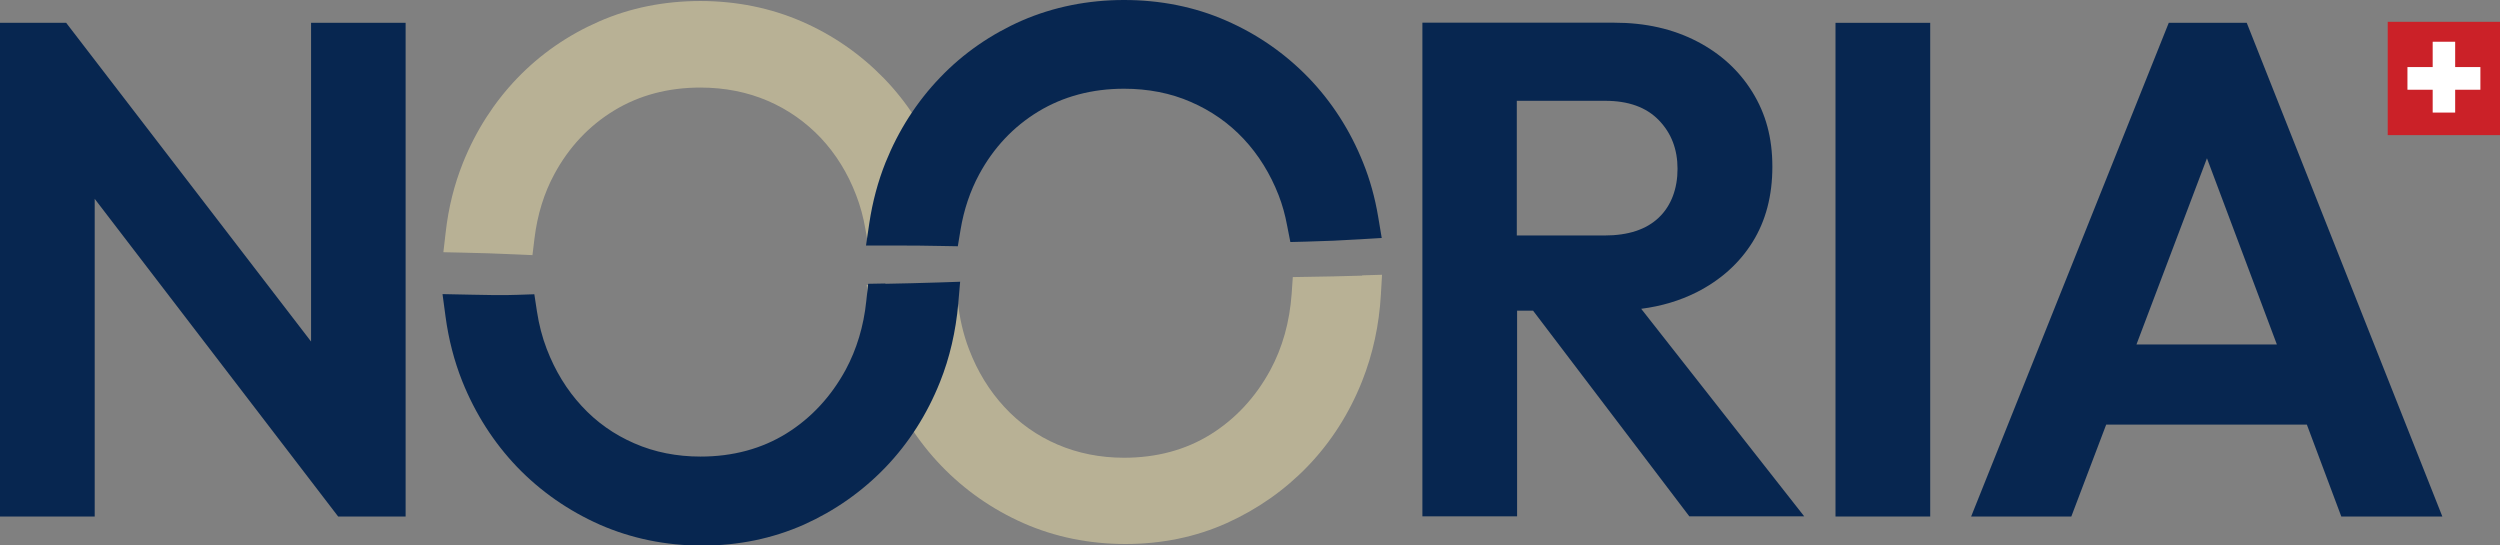
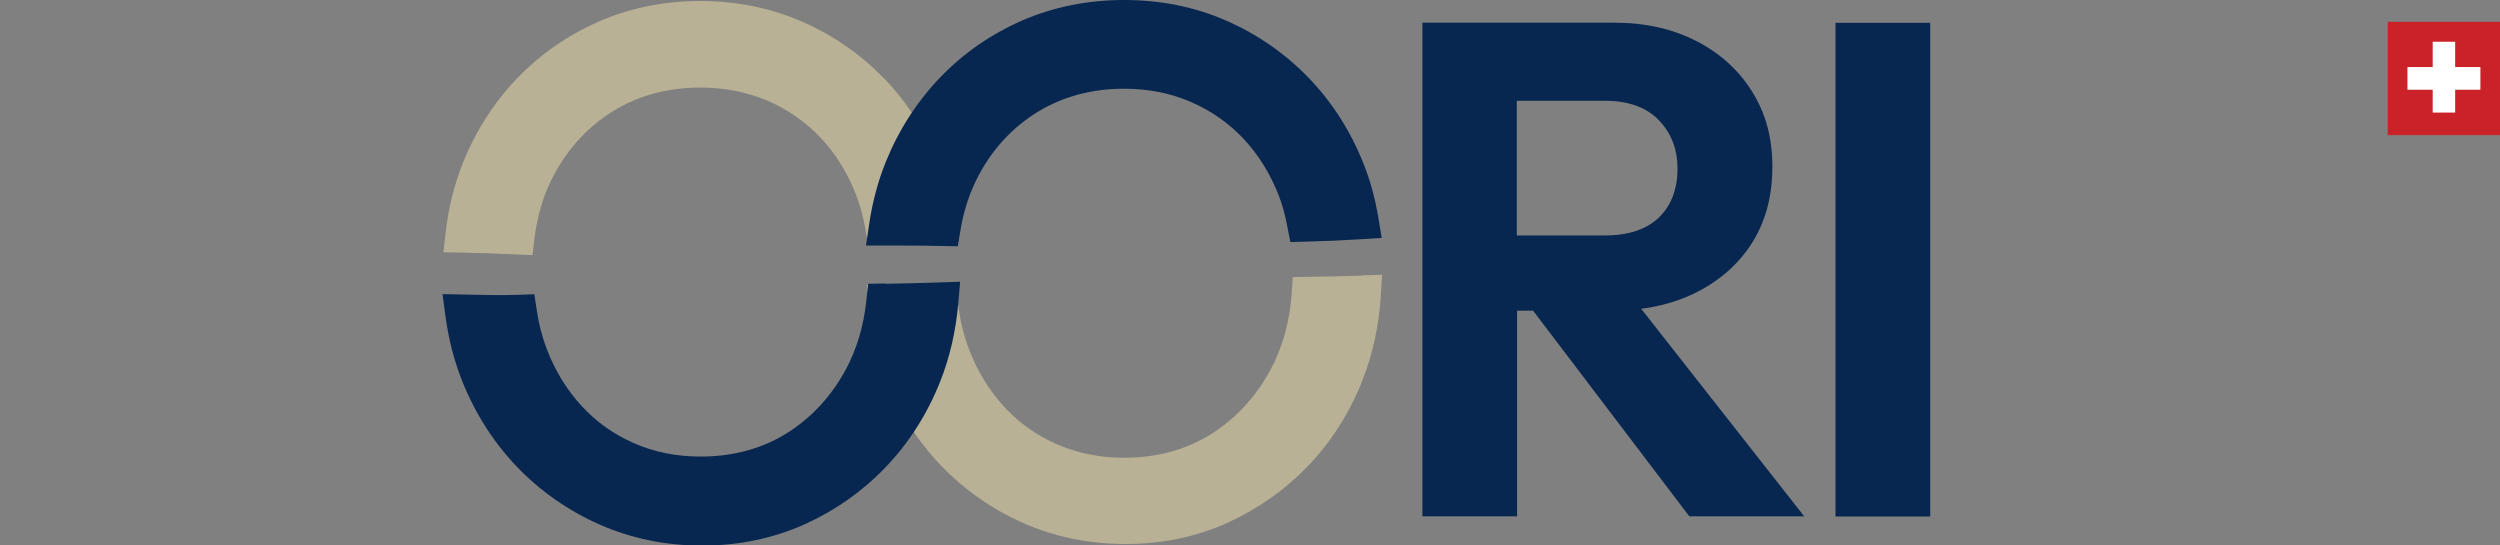
<svg xmlns="http://www.w3.org/2000/svg" width="165" height="36" viewBox="0 0 165 36" fill="none">
  <rect x="0" y="0" width="165" height="36" fill="#808080" stroke="none" />
  <g clip-path="url(#clip0_833_13042)">
    <path d="M89.901 18.192C88.55 18.23 87.447 18.259 86.419 18.269L85.325 18.288L85.249 19.392C85.116 21.254 84.64 22.953 83.832 24.442C82.861 26.227 81.539 27.648 79.893 28.675C78.257 29.693 76.335 30.211 74.185 30.211C72.606 30.211 71.131 29.913 69.79 29.337C68.449 28.762 67.269 27.926 66.289 26.861C65.3 25.795 64.51 24.509 63.958 23.059C63.568 22.051 63.321 20.947 63.197 19.785L63.083 18.662L61.97 18.701C60.743 18.739 59.611 18.768 58.498 18.787L57.204 18.806L57.328 20.102C57.489 21.869 57.889 23.558 58.517 25.113C59.363 27.245 60.581 29.136 62.122 30.739C63.663 32.342 65.49 33.619 67.554 34.531C69.628 35.443 71.892 35.904 74.28 35.904C76.668 35.904 78.923 35.443 80.968 34.522C82.995 33.609 84.802 32.342 86.324 30.758C87.846 29.174 89.055 27.283 89.901 25.152C90.605 23.376 91.024 21.456 91.138 19.45L91.214 18.134L89.911 18.173L89.901 18.192Z" fill="#B8B195" />
    <path d="M58.307 16.128C59.268 16.128 60.534 16.128 61.808 16.147L63.216 16.166L63.007 14.765C62.798 13.363 62.446 12.029 61.942 10.771C61.085 8.64 59.877 6.749 58.336 5.165C56.795 3.581 54.978 2.314 52.923 1.421C50.868 0.528 48.613 0.067 46.225 0.067C43.838 0.067 41.583 0.518 39.528 1.421C37.483 2.314 35.666 3.571 34.134 5.165C32.612 6.749 31.404 8.63 30.557 10.742C29.986 12.163 29.596 13.709 29.415 15.331L29.263 16.646L30.576 16.675C31.651 16.694 32.783 16.733 34.039 16.79L35.142 16.838L35.276 15.734C35.466 14.169 35.913 12.729 36.598 11.472C37.549 9.715 38.872 8.304 40.527 7.296C42.182 6.288 44.094 5.779 46.225 5.779C47.833 5.779 49.327 6.077 50.668 6.653C52.01 7.229 53.189 8.064 54.179 9.11C55.168 10.166 55.948 11.424 56.5 12.864C56.776 13.574 56.985 14.342 57.118 15.13L57.29 16.128H58.288H58.307Z" fill="#B8B195" />
    <path d="M165 1.44H157.589V8.918H165V1.44Z" fill="#CB2128" />
    <path d="M162.041 2.755H160.557V7.43H162.041V2.755Z" fill="white" />
    <path d="M158.892 4.426V5.923H163.706V4.426H158.892Z" fill="white" />
-     <path d="M26.771 1.507H20.53V22.541L4.367 1.507H0V34.09H6.25V13.123L22.318 34.09H26.771V1.507Z" fill="#072650" />
    <path d="M100.109 20.506H101.184L111.497 34.08H119.079L108.319 20.381C109.661 20.208 110.869 19.843 111.963 19.296C113.552 18.49 114.788 17.386 115.664 15.984C116.539 14.582 116.976 12.922 116.976 11.002C116.976 9.082 116.539 7.507 115.664 6.086C114.788 4.666 113.571 3.542 111.991 2.726C110.412 1.91 108.605 1.498 106.55 1.498H93.878V34.08H100.128V20.506H100.109ZM105.941 6.653C107.473 6.653 108.652 7.075 109.48 7.93C110.308 8.784 110.717 9.85 110.717 11.146C110.717 12.442 110.308 13.574 109.48 14.362C108.652 15.149 107.463 15.542 105.893 15.542H100.109V6.653H105.941Z" fill="#072650" />
    <path d="M127.394 1.507H121.143V34.09H127.394V1.507Z" fill="#072650" />
-     <path d="M161.195 34.09L148.285 1.507H143.138L130.095 34.09H136.707L139.009 28.022H152.252L154.526 34.09H161.185H161.195ZM141.007 22.733L145.659 10.445L150.273 22.733H141.007Z" fill="#072650" />
    <path d="M58.431 18.71L57.299 18.73L57.175 19.862C57.004 21.533 56.538 23.059 55.815 24.403C54.854 26.17 53.541 27.59 51.905 28.608C50.278 29.616 48.376 30.134 46.235 30.134C44.675 30.134 43.2 29.846 41.868 29.261C40.536 28.685 39.366 27.859 38.396 26.803C37.407 25.738 36.636 24.47 36.084 23.03C35.789 22.262 35.571 21.427 35.437 20.544L35.266 19.421L34.144 19.459C33.145 19.498 32.108 19.469 31.109 19.45L29.206 19.411L29.406 20.899C29.606 22.387 29.977 23.827 30.509 25.162C31.366 27.302 32.583 29.203 34.124 30.816C35.675 32.429 37.511 33.706 39.585 34.627C41.669 35.539 43.942 36.01 46.34 36.01C48.737 36.01 51.001 35.539 53.056 34.627C55.092 33.715 56.909 32.438 58.441 30.845C59.972 29.251 61.181 27.36 62.037 25.219C62.684 23.606 63.083 21.859 63.245 20.035L63.369 18.595L61.932 18.643C60.695 18.682 59.563 18.71 58.441 18.73L58.431 18.71Z" fill="#072650" />
    <path d="M91.195 15.715L90.957 14.294C90.748 13.046 90.415 11.846 89.968 10.742C89.112 8.602 87.894 6.71 86.343 5.107C84.793 3.514 82.966 2.246 80.911 1.354C78.847 0.451 76.583 0 74.185 0C71.788 0 69.524 0.461 67.459 1.354C65.404 2.256 63.578 3.514 62.046 5.117C60.514 6.71 59.306 8.592 58.45 10.714C57.946 11.971 57.584 13.325 57.375 14.726L57.156 16.205H58.631C60.039 16.205 61.114 16.205 62.122 16.234L63.216 16.253L63.397 15.158C63.616 13.834 64.034 12.605 64.624 11.51C65.566 9.763 66.879 8.362 68.525 7.363C70.171 6.365 72.073 5.856 74.185 5.856C75.774 5.856 77.267 6.144 78.599 6.73C79.931 7.306 81.101 8.122 82.081 9.168C83.061 10.214 83.841 11.472 84.393 12.893C84.631 13.507 84.821 14.179 84.954 14.909L85.164 15.974L86.239 15.946C87.39 15.917 88.579 15.869 89.778 15.792L91.205 15.706L91.195 15.715Z" fill="#072650" />
  </g>
  <defs>
    <clipPath id="clip0_833_13042">
      <rect width="165" height="36.01" fill="white" />
    </clipPath>
  </defs>
</svg>